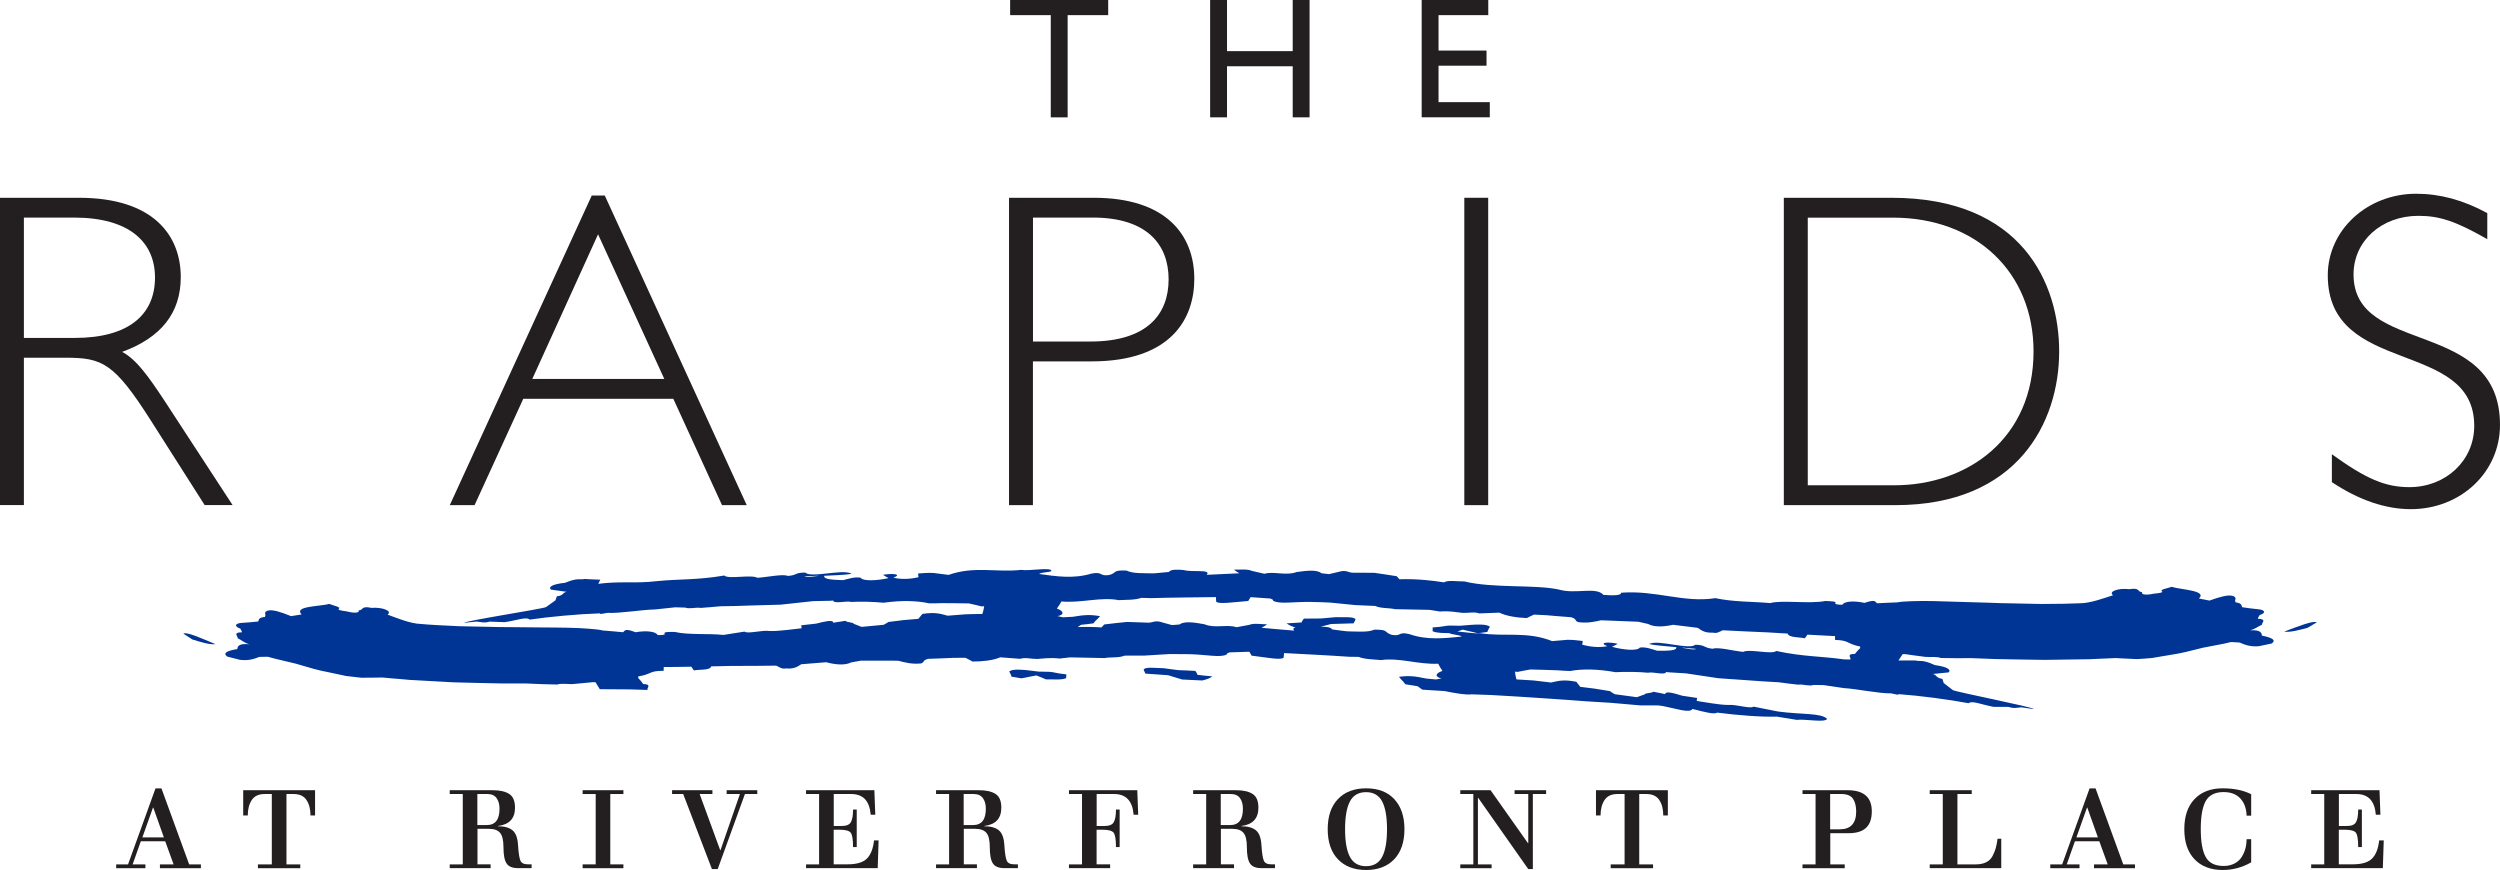
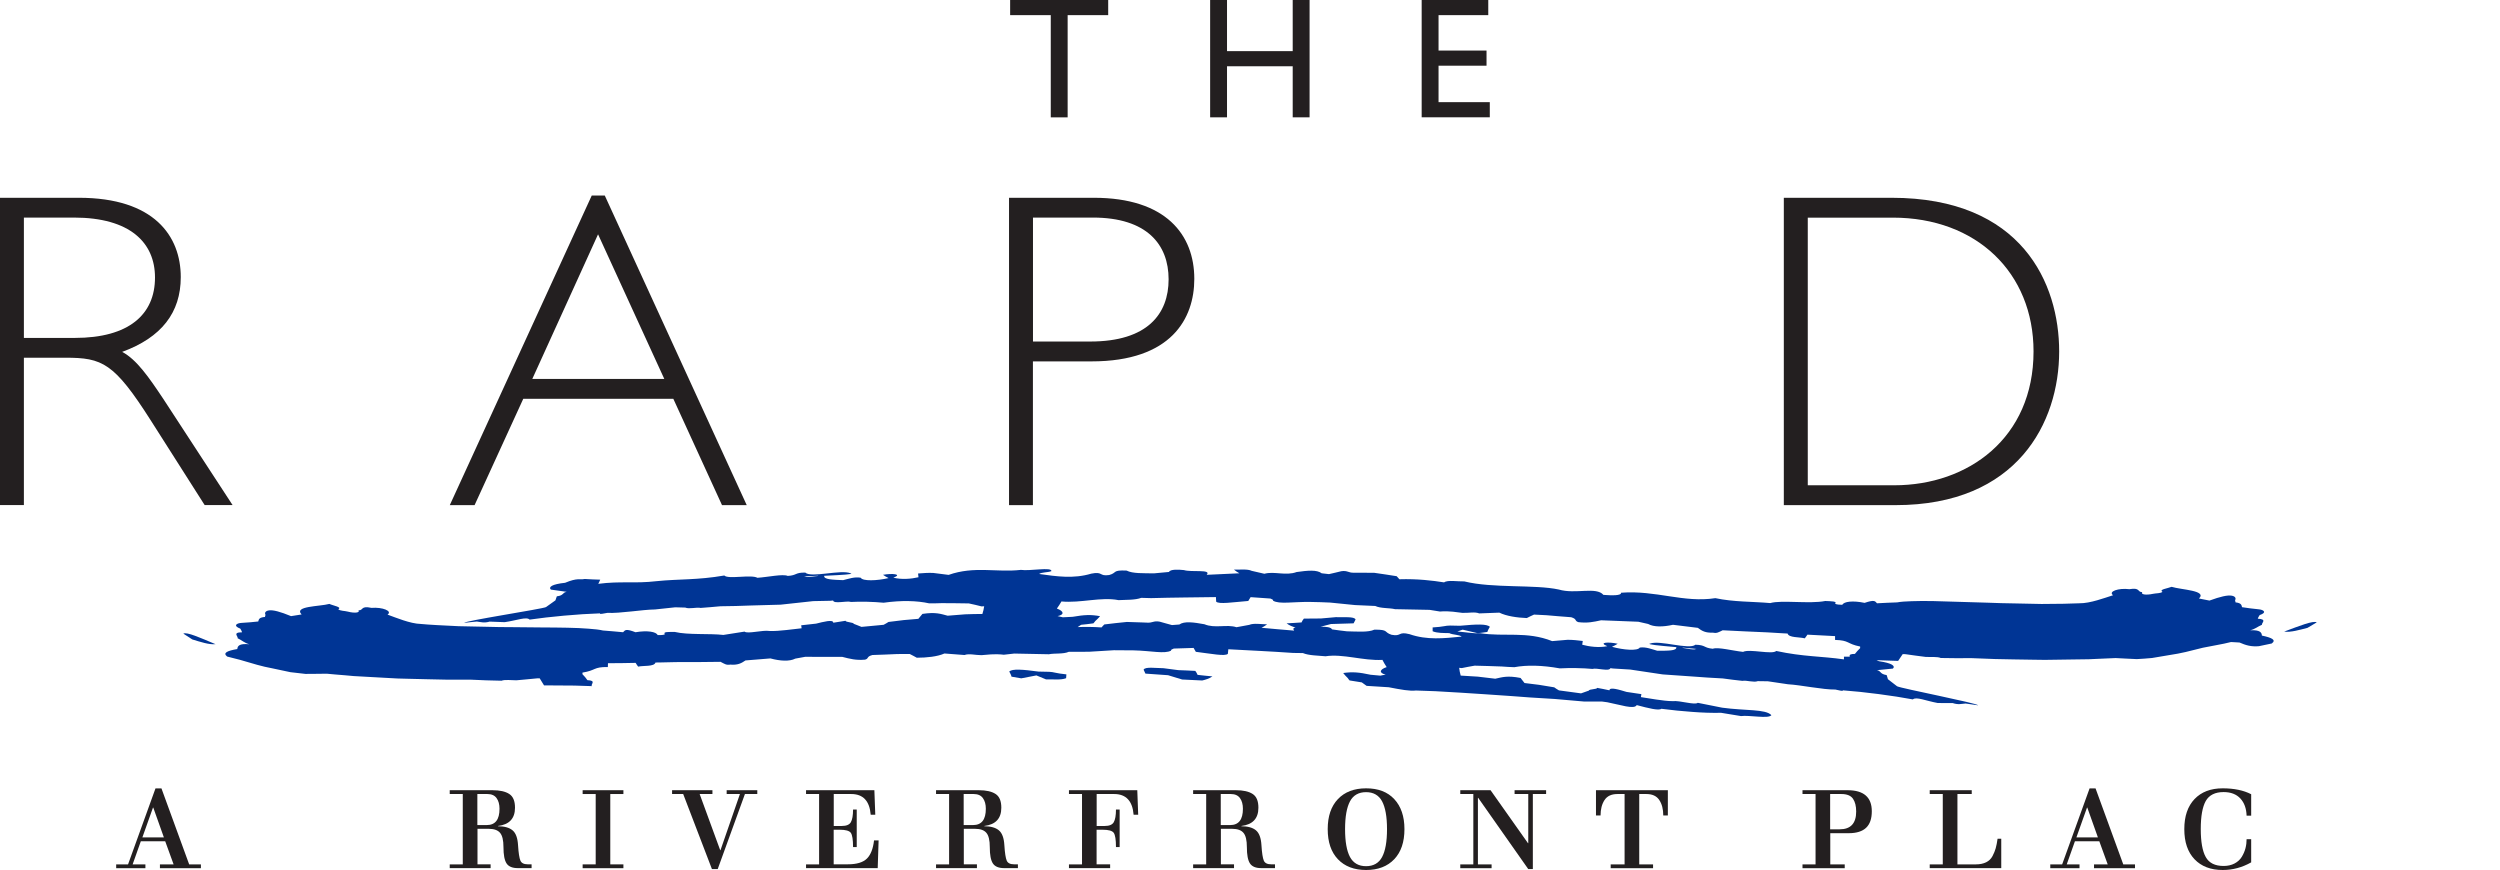
<svg xmlns="http://www.w3.org/2000/svg" id="Layer_2" data-name="Layer 2" viewBox="0 0 360 125.28">
  <defs>
    <style>
      .cls-1 {
        fill: #003595;
      }

      .cls-2 {
        fill: #231f20;
      }
    </style>
  </defs>
  <g id="Layer_1-2" data-name="Layer 1">
    <g>
      <g>
        <path class="cls-1" d="M328.92,90.95c.93.14,2.22-.25,3.36-.54.42-.25.91-.54,1.33-.79-.5-.29-2.47.5-4.69,1.33Z" />
-         <path class="cls-1" d="M265.53,94.95c-3.29-.47-5.85-.37-9.75-1.21-.57.56-3.85-.34-4.78.13-1.5-.16-3.62-.73-4.36-.45-1.35-.13-.98-.54-2.5-.58-.9.77-5.15-.71-6.54-.16-.55.11,1.42.3,3.36.47.14.01.29.02.43.04.1.55-1.25.51-2.74.52-.73-.21-1.65-.59-2.52-.46-.31.51-2.34.35-4.01-.11.33-.14.58-.29.83-.44-1.32-.3-2.86-.2-1.5.35-1.18.25-2.6.07-3.61-.21.05-.34.07-.45.08-.54-.75-.09-1.42-.17-2.18-.17-.77.07-1.46.12-2.23.19-3.66-1.46-6.89-.59-10.38-1.14-.75.09-2.24-.17-3.27-.24.26-.09.52-.18.76-.27.67.16,1.42.35,2.16.51.44-.05.96-.1,1.4-.18.07-.25.22-.49.36-.74-.45-.43-1.86-.38-4.31-.15-.45-.01-.96-.02-1.41-.03-.67-.01-.96.19-2.52.27v.55c.64.28,1.58.25,2.43.27,0,0,0,.01,0,.02.5.23,1.41.2,1.75.48-2.53.25-4.98.53-7.51-.35-1.68-.43-1.11.37-2.58.09-1.16-.37-.36-.76-2.48-.74-.88.41-2.44.27-3.95.24-.74-.08-1.49-.18-2.15-.28-.14-.34-.94-.39-1.65-.38.5-.13,1.02-.27,1.5-.39,1.11-.03,2.15-.06,3.26-.1.07-.18.21-.36.28-.55-.17-.48-1.79-.28-2.84-.34-.74.07-1.41.13-2.15.19-.82,0-1.63.01-2.45.02-.14.18-.28.37-.34.55-.74.05-1.41.1-2.15.13.41.32.87.48,1.28.6-.3.06-.41.18-.19.45-1.57-.12-3.13-.27-4.7-.41.32-.16.56-.31.8-.5-.83,0-1.94-.2-2.57.08-.61.11-1.23.23-1.84.34-1.39-.46-3.1.21-4.62-.43-1.55-.28-2.89-.47-3.61.04-.38.03-.76.07-1.06.08-.66-.16-1.17-.34-1.76-.49-.89-.17-.99.19-1.81.14-.3-.01-.52-.02-.75-.03-.75-.03-1.42-.05-2.17-.07-1.06.12-2.19.21-3.25.36-.16.13-.25.29-.4.43-1.25-.09-2.4-.09-3.44-.05.15-.1.3-.21.5-.33.59-.05,1.18-.13,1.77-.21.07-.1.21-.22.27-.33.28-.24.48-.46.69-.7-1.36-.25-2.26-.2-3.95.09-.45.02-.97.05-1.41.07-.23-.06-.46-.11-.76-.17,1.03-.21.91-.71-.1-1.09.27-.36.46-.69.66-1.02,2.79.26,5.71-.69,8.22-.19,1.11-.06,2.39,0,3.27-.33.45.01.97.03,1.42.04,3.14-.09,6.2-.1,9.33-.15.01.23.03.43.04.66.4.4,2.39.08,4.62-.1.14-.18.2-.37.34-.55.97.06,1.87.12,2.85.2.15.07.3.13.38.2,0,.05,0,.09,0,.11.92.54,2.84.14,5.38.18.97,0,1.94.06,2.84.09,1.2.12,2.46.25,3.59.36.97.03,1.94.08,2.91.13.76.37,2.02.26,2.84.46,1.71.03,3.35.07,4.99.1.52.08.97.15,1.49.24.52-.03,1.04-.12,3.2.19.89.05,1.78-.19,2.45.08.97-.04,1.93-.07,2.9-.11.97.49,2.54.73,3.95.78.3-.17.67-.32,1.04-.5.6.03,1.19.06,1.78.09,1.19.1,2.38.21,3.57.29.89.27.44.52,1.04.71,1.34.16,2.15-.03,3.27-.27,1.79.07,3.57.14,5.36.21.44.1.89.19,1.41.32.81.46,2.15.44,3.58.12,1.19.15,2.38.29,3.58.44.59.45,1.11.74,2.16.69.59.13.82-.06,1.42-.34,2.16.12,4.26.2,6.43.3.75.05,1.42.09,2.17.13.22.01.45.03.75.04.15.62,1.72.49,2.47.69.15-.17.23-.33.38-.53,1.35.08,2.62.15,3.98.21,0,.21,0,.36,0,.55,2.1.05,1.65.56,3.61.95,0,.05,0,.07,0,.23-.3.28-.52.55-.75.83-1.36,0-.45.57-.67.84l2.49.02c1.44.05,2.96.1,4.4.15.22-.33.44-.65.66-.98.15,0,.3.01.38.01.98.15,1.98.27,2.97.4.69.03,1.67-.06,2.13.15,1.52.04,2.97.03,4.42.02.52.02,1.77.07,3.4.13,1.63.05,3.64.06,5.65.1.5,0,1.01.01,1.5.02.5,0,.99-.01,1.47-.02.96-.01,1.88-.03,2.71-.04.83-.01,1.56-.02,2.16-.03.6-.02,1.05-.05,1.32-.06.85-.03,1.7-.06,2.55-.11,1.02.04,2.04.12,3.06.15.7-.04,1.48-.09,2.18-.16.85-.13,1.77-.29,2.61-.44.77-.12,1.46-.24,2.22-.42l2.5-.62c.69-.13,1.36-.26,2.03-.39.67-.13,1.34-.25,2.02-.43.41.03.82.06,1.22.07.89.39,1.67.63,2.79.53l1.85-.39c.69-.51.03-.83-1.42-1.14-.02-.41-.21-.84-1.7-.76.76-.18,1.07-.53,1.72-.8-.13-.23.83-.8-.61-.87.04-.17.16-.33.27-.52,1.1-.37.6-.78-.2-.84-.81-.09-1.61-.17-2.34-.3,0-.02-.01-.07-.02-.09-.06-.24-.12-.51-.91-.6-.03-.11-.05-.22-.07-.31.17-.27.04-.58-.52-.66-.57-.09-1.56.12-3.17.71-.48-.1-1.03-.21-1.51-.3,1.21-1.17-2.52-1.24-3.94-1.68-.56.23-1.89.38-1.31.72-.26.24-.95.19-1.38.29-1.02.22-1.79.09-1.54-.24-.75-.02-.25-.7-1.85-.43-1.59-.2-3.08.34-2.35.87-.65.21-1.45.49-2.3.73-.85.24-1.75.44-2.57.43-1.12.06-3.07.09-5.43.1-1.18-.02-2.47-.05-3.8-.08-1.33-.02-2.71-.05-4.09-.11-1.38-.04-2.75-.08-4.06-.12-1.31-.04-2.57-.09-3.72-.11-1.15-.02-2.18-.01-3.05.02-.87.02-1.58.08-2.07.17-.97.04-1.93.07-2.9.13-.3-.33-.38-.53-1.79-.06-1.72-.36-2.98-.19-3.21.28-.37-.02-.82-.02-1.04-.16.37-.37-.6-.35-1.42-.39-2.24.45-6.34-.17-7.91.3-2.61-.23-5.3-.15-7.91-.71-4.57.71-8.57-1.17-13.58-.78.07.44-1.35.4-2.54.31-1.04-1.22-4.03-.06-6.42-.77-3.44-.75-9.49-.15-13.61-1.17-.97.03-2.4-.24-2.91.14-1.65-.26-3.83-.53-6.44-.45-.15-.14-.23-.3-.39-.44-1.05-.19-2.18-.32-3.24-.49-.75,0-1.42,0-2.17-.01-.22,0-.45,0-.75,0-.82.02-.91-.35-1.81-.22-.6.13-1.11.29-1.78.42-.3-.02-.68-.07-1.05-.12-.7-.54-2.04-.4-3.61-.18-1.55.58-3.23-.15-4.64.25-.61-.14-1.22-.28-1.82-.42-.62-.3-1.73-.15-2.56-.18.24.2.47.36.78.53-1.57.08-3.14.16-4.71.22.77-.84-2.2-.34-3.27-.68-.76-.08-1.96-.15-2.16.27-.67.07-1.42.14-2.16.2-1.51-.03-3.08.05-3.94-.4-2.11-.1-1.33.32-2.51.64-1.48.22-.87-.55-2.57-.2-2.57.77-5,.4-7.52.05.35-.27,1.26-.2,1.77-.41.09-.64-3.16.02-4.39-.18-3.5.4-6.7-.59-10.41.72-.77-.1-1.46-.18-2.22-.28-.76-.03-1.43.02-2.18.08.01.09.02.2.06.54-1.03.24-2.45.36-3.62.06,1.38-.5-.15-.66-1.49-.41.24.16.49.32.81.47-1.69.39-3.72.47-4.02-.05-.86-.17-1.8.17-2.53.35-1.49-.06-2.84-.09-2.72-.63.14,0,.29-.01.43-.02,1.95-.09,3.93-.2,3.38-.33-1.37-.61-5.68.7-6.54-.11-1.52-.02-1.16.4-2.52.48-.73-.31-2.86.17-4.37.27-.91-.51-4.22.25-4.77-.33-3.94.68-6.48.48-9.8.82-3.07.36-5.13-.04-8.35.38.12-.2.17-.37.28-.6-.77-.02-1.47-.05-2.24-.1-.74.16-.96-.22-2.82.55-1.88.2-2.42.6-2.05.98.71.1,1.49.21,2.28.32-.67.12-.37.52-1.42.65-.04.19-.16.39-.2.58-.47.34-.88.63-1.36.97-.56.28-11.74,1.98-11.76,2.27.6-.08,1.2-.13,1.81-.19.63.08,1.04.24,1.84.01.69.02,1.47.05,2.16.08,1.71-.24,3.14-.83,3.6-.37,2.83-.41,6.96-.8,10.15-.9-.19.21.68-.03,1.05-.07,1.77.1,5.02-.47,6.85-.49.97-.1,1.94-.21,2.91-.31.46.02.99.03,1.45.04.57.25,1.65-.09,2.21.05.97-.08,1.88-.14,2.85-.24,1.48-.01,2.93-.05,4.37-.11,1.44-.04,2.87-.08,4.3-.12l4.69-.51c.83-.03,1.66-.04,2.49-.05.15-.01.3-.03.37-.04.14.54,1.96,0,2.59.21,1.34-.08,3.24-.03,4.69.11,2.59-.36,4.78-.3,6.56.09.6,0,1.2,0,1.8-.03,1.28.02,2.63,0,3.91.04.69.14,1.23.28,1.84.43.15,0,.3-.02.37-.02-.04.37-.15.74-.26,1.11-.82,0-1.65.02-2.47.05-.82.07-1.71.14-2.53.2-1-.26-1.71-.55-3.63-.26-.2.22-.4.47-.59.71-1.49.1-2.67.23-4.3.45-.21.13-.42.27-.7.41-1.04.1-2.08.2-3.19.3-.39-.15-.71-.3-1.11-.44-.03-.23-1.15-.21-1.18-.44-.59.08-1.11.17-1.77.28,0-.52-1.45-.12-2.47.13-.74.08-1.41.15-2.15.24.02.13.04.29.06.43-1.11.1-3.25.45-4.61.39-1-.17-3.17.46-3.61.09-1.02.15-2.04.31-3.05.48-1.9-.23-5.11.02-6.98-.43-.82,0-1.79-.06-1.43.33-.23.14-.68.12-1.05.12-.21-.48-1.46-.7-3.19-.41-1.39-.53-1.48-.33-1.79,0-.96-.1-1.93-.17-2.9-.25-.49-.12-1.19-.2-2.06-.26-.87-.07-1.9-.12-3.05-.14-1.14-.03-2.4-.03-3.72-.04-1.31-.01-2.69-.03-4.06-.04-1.38,0-2.76-.02-4.09-.06-1.33-.03-2.62-.05-3.8-.08-2.36-.11-4.31-.21-5.42-.32-.82-.02-1.71-.26-2.55-.53-.84-.27-1.64-.59-2.27-.82.76-.5-.71-1.1-2.31-.97-1.59-.34-1.12.37-1.87.36.24.34-.54.44-1.54.18-.43-.12-1.12-.09-1.37-.34.59-.32-.73-.51-1.28-.77-1.44.39-5.17.3-4,1.52-.48.08-1.04.16-1.52.24-1.58-.65-2.56-.9-3.13-.83-.57.06-.71.37-.55.64-.02.09-.05.2-.08.31-.8.06-.87.32-.94.56,0,.02-.02.07-.02.09-.74.09-1.54.15-2.35.2-.8.03-1.32.42-.24.83.11.19.22.36.25.53-1.45,0-.5.62-.64.85.64.3.94.66,1.69.87-1.49-.14-1.69.27-1.73.69-1.45.25-2.13.55-1.46,1.08l1.84.47c1.11.14,1.9-.06,2.8-.42.4,0,.81,0,1.22-.02.68.21,1.34.35,2,.51.66.16,1.33.31,2.01.48l2.48.72c.75.22,1.44.36,2.2.51.83.19,1.75.38,2.59.55.69.09,1.47.18,2.17.25,1.02.01,2.05-.03,3.07-.03.85.09,1.7.15,2.55.22.27.02.73.07,1.32.12.59.03,1.33.07,2.15.12.82.04,1.74.09,2.71.15.48.03.97.05,1.47.08.5.01,1,.03,1.5.04,2.01.04,4.02.11,5.65.13,1.63,0,2.89,0,3.4,0,1.45.07,2.9.13,4.41.15.47-.19,1.45-.06,2.14-.06.99-.1,1.99-.17,2.98-.28.08,0,.23,0,.38,0,.21.34.41.67.62,1.01,1.44,0,2.96.02,4.4.03l2.49.08c-.21-.27.72-.8-.64-.86-.21-.3-.43-.57-.72-.86,0-.16,0-.18.01-.23,1.97-.31,1.54-.83,3.65-.8,0-.18.01-.34.02-.55,1.35,0,2.63-.02,3.98-.05.14.2.21.36.36.54.76-.17,2.33.03,2.5-.59.3,0,.53,0,.75-.01.75-.02,1.43-.03,2.18-.05,2.17,0,4.27,0,6.44-.04.59.3.81.5,1.41.4,1.05.09,1.57-.18,2.18-.6,1.2-.1,2.39-.2,3.59-.29,1.41.38,2.75.46,3.58.03.53-.1.97-.18,1.42-.26,1.79,0,3.58,0,5.36.01,1.11.28,1.92.51,3.26.4.6-.16.16-.43,1.07-.67,1.19-.03,2.38-.09,3.58-.14.6,0,1.19,0,1.79-.01.36.2.73.36,1.02.54,1.41,0,2.98-.16,3.98-.61.96.07,1.93.15,2.89.22.68-.25,1.56.03,2.45.02,2.17-.22,2.69-.11,3.21-.06.52-.06.98-.11,1.5-.17,1.64.03,3.28.07,4.99.1.83-.17,2.09,0,2.86-.35.97-.01,1.94-.02,2.91-.01,1.13-.07,2.4-.15,3.6-.22.9,0,1.87,0,2.84.02,2.54.06,4.44.54,5.38.04,0-.02,0-.07.01-.11.08-.06.24-.13.39-.19.98-.04,1.88-.07,2.85-.09.13.19.19.37.32.56,2.22.27,4.2.68,4.61.29.02-.23.04-.43.07-.66,3.13.17,6.19.31,9.32.53.45,0,.97.01,1.42.02.86.36,2.14.35,3.25.46,2.53-.39,5.41.67,8.2.52.18.34.36.68.61,1.04-1.02.34-1.16.83-.14,1.09-.31.04-.54.09-.77.14-.45-.04-.97-.09-1.41-.13-1.68-.36-2.57-.44-3.94-.25.19.25.39.47.66.73.06.12.19.25.26.34.59.1,1.17.2,1.76.28.28.19.48.34.69.5,1.04.07,2.15.14,3.19.2,1.75.34,3.07.58,3.91.47.97.03,1.87.06,2.83.1,2.38.15,4.76.26,7.14.44,1.34.09,2.6.18,3.94.27.82.06,1.71.13,2.53.19,1.19.07,2.38.15,3.58.22l4.24.37c.83,0,1.74,0,2.56,0,.22.03.44.06.74.1,1.83.35,3.89,1.08,4.24.41,1.66.44,3.18.83,3.54.53,1.55.2,3.04.35,4.47.45,1.43.11,2.8.16,4.14.13.96.16,1.91.32,2.87.47.55-.08,1.53.02,2.44.08.9.06,1.71.08,1.93-.21-.81-.9-3.76-.62-7.09-1.08-1.17-.24-2.34-.48-3.51-.7-.45.36-2.59-.36-3.6-.24-1.36,0-3.48-.43-4.59-.58.02-.13.05-.29.07-.43-.74-.11-1.4-.21-2.14-.32-1.01-.3-2.44-.76-2.46-.23-.66-.14-1.17-.25-1.76-.35-.04.22-1.16.16-1.2.39-.4.13-.73.27-1.13.4-1.11-.15-2.14-.29-3.18-.43-.28-.15-.48-.3-.68-.44-1.61-.29-2.79-.46-4.28-.62-.19-.25-.38-.51-.57-.73-1.9-.37-2.63-.11-3.64.11-.81-.1-1.7-.21-2.52-.3-.82-.06-1.64-.11-2.46-.15-.1-.38-.19-.76-.22-1.12.07,0,.22.02.37.04.62-.12,1.17-.24,1.86-.35,1.28.02,2.63.08,3.91.12.6.05,1.2.08,1.8.1,1.79-.33,3.98-.29,6.55.17,1.45-.08,3.35-.05,4.69.08.64-.19,2.43.42,2.6-.11.07,0,.22.03.37.05.83.04,1.66.09,2.48.15l4.67.7c1.43.1,2.86.2,4.3.3,1.44.11,2.89.21,4.36.28.97.14,1.86.24,2.83.35.56-.12,1.63.27,2.21.04.46,0,.99.02,1.45.02.97.14,1.93.29,2.9.43,1.82.1,5.05.79,6.82.76.37.05,1.23.33,1.05.11,3.18.23,7.29.78,10.11,1.31.48-.43,1.88.21,3.59.52.69,0,1.47,0,2.16.01.79.26,1.21.11,1.84.06.6.08,1.2.16,1.8.26,0-.29-11.11-2.44-11.66-2.74-.46-.36-.86-.67-1.32-1.02-.03-.19-.14-.4-.18-.59-1.04-.18-.73-.56-1.39-.71.79-.08,1.58-.16,2.29-.23.39-.37-.13-.79-2.01-1.06-1.83-.84-2.06-.47-2.8-.66-.78.01-1.47.01-2.24,0M117.71,82.95c-.6.04-1.41.25-1.81.08-.5,0,.55-.07,1.97-.13-.04.02-.09.03-.16.05ZM244.19,93.47c-.41.15-1.21-.09-1.81-.16-.06-.02-.11-.04-.15-.06,1.41.12,2.46.23,1.96.21Z" />
+         <path class="cls-1" d="M265.53,94.95c-3.29-.47-5.85-.37-9.75-1.21-.57.56-3.85-.34-4.78.13-1.5-.16-3.62-.73-4.36-.45-1.35-.13-.98-.54-2.5-.58-.9.77-5.15-.71-6.54-.16-.55.11,1.42.3,3.36.47.14.01.29.02.43.04.1.55-1.25.51-2.74.52-.73-.21-1.65-.59-2.52-.46-.31.51-2.34.35-4.01-.11.33-.14.58-.29.83-.44-1.32-.3-2.86-.2-1.5.35-1.18.25-2.6.07-3.61-.21.05-.34.07-.45.08-.54-.75-.09-1.42-.17-2.18-.17-.77.07-1.46.12-2.23.19-3.66-1.46-6.89-.59-10.38-1.14-.75.09-2.24-.17-3.27-.24.26-.09.52-.18.76-.27.67.16,1.42.35,2.16.51.44-.05.96-.1,1.4-.18.07-.25.22-.49.36-.74-.45-.43-1.86-.38-4.31-.15-.45-.01-.96-.02-1.41-.03-.67-.01-.96.19-2.52.27v.55c.64.28,1.58.25,2.43.27,0,0,0,.01,0,.02.5.23,1.41.2,1.75.48-2.53.25-4.98.53-7.51-.35-1.68-.43-1.11.37-2.58.09-1.16-.37-.36-.76-2.48-.74-.88.41-2.44.27-3.95.24-.74-.08-1.49-.18-2.15-.28-.14-.34-.94-.39-1.65-.38.5-.13,1.02-.27,1.5-.39,1.11-.03,2.15-.06,3.26-.1.07-.18.21-.36.28-.55-.17-.48-1.79-.28-2.84-.34-.74.07-1.41.13-2.15.19-.82,0-1.63.01-2.45.02-.14.18-.28.37-.34.55-.74.05-1.41.1-2.15.13.41.32.87.48,1.28.6-.3.06-.41.18-.19.45-1.57-.12-3.13-.27-4.7-.41.32-.16.56-.31.8-.5-.83,0-1.94-.2-2.57.08-.61.11-1.23.23-1.84.34-1.39-.46-3.1.21-4.62-.43-1.55-.28-2.89-.47-3.61.04-.38.03-.76.07-1.06.08-.66-.16-1.17-.34-1.76-.49-.89-.17-.99.19-1.81.14-.3-.01-.52-.02-.75-.03-.75-.03-1.42-.05-2.17-.07-1.06.12-2.19.21-3.25.36-.16.13-.25.29-.4.43-1.25-.09-2.4-.09-3.44-.05.15-.1.3-.21.5-.33.59-.05,1.18-.13,1.77-.21.07-.1.21-.22.27-.33.28-.24.48-.46.69-.7-1.36-.25-2.26-.2-3.95.09-.45.02-.97.05-1.41.07-.23-.06-.46-.11-.76-.17,1.03-.21.91-.71-.1-1.09.27-.36.46-.69.66-1.02,2.79.26,5.71-.69,8.22-.19,1.11-.06,2.39,0,3.27-.33.45.01.97.03,1.42.04,3.14-.09,6.2-.1,9.33-.15.01.23.03.43.04.66.4.4,2.39.08,4.62-.1.14-.18.2-.37.34-.55.97.06,1.87.12,2.85.2.15.07.3.13.38.2,0,.05,0,.09,0,.11.92.54,2.84.14,5.38.18.97,0,1.94.06,2.84.09,1.2.12,2.46.25,3.59.36.97.03,1.94.08,2.91.13.76.37,2.02.26,2.84.46,1.71.03,3.35.07,4.99.1.52.08.97.15,1.49.24.52-.03,1.04-.12,3.2.19.89.05,1.78-.19,2.45.08.97-.04,1.93-.07,2.9-.11.97.49,2.54.73,3.95.78.3-.17.67-.32,1.04-.5.6.03,1.19.06,1.78.09,1.19.1,2.38.21,3.57.29.89.27.44.52,1.04.71,1.34.16,2.15-.03,3.27-.27,1.79.07,3.57.14,5.36.21.44.1.89.19,1.41.32.81.46,2.15.44,3.58.12,1.19.15,2.38.29,3.58.44.59.45,1.11.74,2.16.69.59.13.82-.06,1.42-.34,2.16.12,4.26.2,6.43.3.75.05,1.42.09,2.17.13.22.01.45.03.75.04.15.62,1.72.49,2.47.69.15-.17.23-.33.38-.53,1.35.08,2.62.15,3.98.21,0,.21,0,.36,0,.55,2.1.05,1.65.56,3.61.95,0,.05,0,.07,0,.23-.3.28-.52.55-.75.83-1.36,0-.45.57-.67.84l2.49.02c1.44.05,2.96.1,4.4.15.22-.33.44-.65.66-.98.15,0,.3.01.38.01.98.15,1.98.27,2.97.4.69.03,1.67-.06,2.13.15,1.52.04,2.97.03,4.42.02.52.02,1.77.07,3.4.13,1.63.05,3.64.06,5.65.1.5,0,1.01.01,1.5.02.5,0,.99-.01,1.47-.02.96-.01,1.88-.03,2.71-.04.83-.01,1.56-.02,2.16-.03.6-.02,1.05-.05,1.32-.06.85-.03,1.7-.06,2.55-.11,1.02.04,2.04.12,3.06.15.7-.04,1.48-.09,2.18-.16.85-.13,1.77-.29,2.61-.44.77-.12,1.46-.24,2.22-.42l2.5-.62c.69-.13,1.36-.26,2.03-.39.67-.13,1.34-.25,2.02-.43.41.03.82.06,1.22.07.89.39,1.67.63,2.79.53l1.85-.39c.69-.51.03-.83-1.42-1.14-.02-.41-.21-.84-1.7-.76.76-.18,1.07-.53,1.72-.8-.13-.23.83-.8-.61-.87.04-.17.16-.33.27-.52,1.1-.37.6-.78-.2-.84-.81-.09-1.61-.17-2.34-.3,0-.02-.01-.07-.02-.09-.06-.24-.12-.51-.91-.6-.03-.11-.05-.22-.07-.31.17-.27.04-.58-.52-.66-.57-.09-1.56.12-3.17.71-.48-.1-1.03-.21-1.51-.3,1.21-1.17-2.52-1.24-3.94-1.68-.56.23-1.89.38-1.31.72-.26.24-.95.19-1.38.29-1.02.22-1.79.09-1.54-.24-.75-.02-.25-.7-1.85-.43-1.59-.2-3.08.34-2.35.87-.65.21-1.45.49-2.3.73-.85.24-1.75.44-2.57.43-1.12.06-3.07.09-5.43.1-1.18-.02-2.47-.05-3.8-.08-1.33-.02-2.71-.05-4.09-.11-1.38-.04-2.75-.08-4.06-.12-1.31-.04-2.57-.09-3.72-.11-1.15-.02-2.18-.01-3.05.02-.87.02-1.58.08-2.07.17-.97.04-1.93.07-2.9.13-.3-.33-.38-.53-1.79-.06-1.72-.36-2.98-.19-3.21.28-.37-.02-.82-.02-1.04-.16.37-.37-.6-.35-1.42-.39-2.24.45-6.34-.17-7.91.3-2.61-.23-5.3-.15-7.91-.71-4.57.71-8.57-1.17-13.58-.78.07.44-1.35.4-2.54.31-1.04-1.22-4.03-.06-6.42-.77-3.44-.75-9.49-.15-13.61-1.17-.97.03-2.4-.24-2.91.14-1.65-.26-3.83-.53-6.44-.45-.15-.14-.23-.3-.39-.44-1.05-.19-2.18-.32-3.24-.49-.75,0-1.42,0-2.17-.01-.22,0-.45,0-.75,0-.82.02-.91-.35-1.81-.22-.6.13-1.11.29-1.78.42-.3-.02-.68-.07-1.05-.12-.7-.54-2.04-.4-3.61-.18-1.55.58-3.23-.15-4.64.25-.61-.14-1.22-.28-1.82-.42-.62-.3-1.73-.15-2.56-.18.24.2.47.36.78.53-1.57.08-3.14.16-4.71.22.77-.84-2.2-.34-3.27-.68-.76-.08-1.96-.15-2.16.27-.67.07-1.42.14-2.16.2-1.51-.03-3.08.05-3.94-.4-2.11-.1-1.33.32-2.51.64-1.48.22-.87-.55-2.57-.2-2.57.77-5,.4-7.52.05.35-.27,1.26-.2,1.77-.41.09-.64-3.16.02-4.39-.18-3.5.4-6.7-.59-10.41.72-.77-.1-1.46-.18-2.22-.28-.76-.03-1.43.02-2.18.08.01.09.02.2.06.54-1.03.24-2.45.36-3.62.06,1.38-.5-.15-.66-1.49-.41.24.16.49.32.81.47-1.69.39-3.72.47-4.02-.05-.86-.17-1.8.17-2.53.35-1.49-.06-2.84-.09-2.72-.63.14,0,.29-.01.43-.02,1.95-.09,3.93-.2,3.38-.33-1.37-.61-5.68.7-6.54-.11-1.52-.02-1.16.4-2.52.48-.73-.31-2.86.17-4.37.27-.91-.51-4.22.25-4.77-.33-3.94.68-6.48.48-9.8.82-3.07.36-5.13-.04-8.35.38.12-.2.17-.37.28-.6-.77-.02-1.47-.05-2.24-.1-.74.16-.96-.22-2.82.55-1.88.2-2.42.6-2.05.98.71.1,1.49.21,2.28.32-.67.12-.37.52-1.42.65-.04.19-.16.39-.2.58-.47.34-.88.63-1.36.97-.56.28-11.74,1.98-11.76,2.27.6-.08,1.2-.13,1.81-.19.63.08,1.04.24,1.84.01.69.02,1.47.05,2.16.08,1.71-.24,3.14-.83,3.6-.37,2.83-.41,6.96-.8,10.15-.9-.19.21.68-.03,1.05-.07,1.77.1,5.02-.47,6.85-.49.97-.1,1.94-.21,2.91-.31.46.02.99.03,1.45.04.57.25,1.65-.09,2.21.05.97-.08,1.88-.14,2.85-.24,1.48-.01,2.93-.05,4.37-.11,1.44-.04,2.87-.08,4.3-.12l4.69-.51c.83-.03,1.66-.04,2.49-.05.15-.01.3-.03.37-.04.14.54,1.96,0,2.59.21,1.34-.08,3.24-.03,4.69.11,2.59-.36,4.78-.3,6.56.09.6,0,1.2,0,1.8-.03,1.28.02,2.63,0,3.91.04.69.14,1.23.28,1.84.43.15,0,.3-.02.37-.02-.04.37-.15.74-.26,1.11-.82,0-1.65.02-2.47.05-.82.07-1.71.14-2.53.2-1-.26-1.71-.55-3.63-.26-.2.22-.4.47-.59.71-1.49.1-2.67.23-4.3.45-.21.13-.42.27-.7.41-1.04.1-2.08.2-3.19.3-.39-.15-.71-.3-1.11-.44-.03-.23-1.15-.21-1.18-.44-.59.08-1.11.17-1.77.28,0-.52-1.45-.12-2.47.13-.74.08-1.41.15-2.15.24.02.13.04.29.06.43-1.11.1-3.25.45-4.61.39-1-.17-3.17.46-3.61.09-1.02.15-2.04.31-3.05.48-1.9-.23-5.11.02-6.98-.43-.82,0-1.79-.06-1.43.33-.23.14-.68.12-1.05.12-.21-.48-1.46-.7-3.19-.41-1.39-.53-1.48-.33-1.79,0-.96-.1-1.93-.17-2.9-.25-.49-.12-1.19-.2-2.06-.26-.87-.07-1.9-.12-3.05-.14-1.14-.03-2.4-.03-3.72-.04-1.31-.01-2.69-.03-4.06-.04-1.38,0-2.76-.02-4.09-.06-1.33-.03-2.62-.05-3.8-.08-2.36-.11-4.31-.21-5.42-.32-.82-.02-1.71-.26-2.55-.53-.84-.27-1.64-.59-2.27-.82.76-.5-.71-1.1-2.31-.97-1.59-.34-1.12.37-1.87.36.24.34-.54.44-1.54.18-.43-.12-1.12-.09-1.37-.34.59-.32-.73-.51-1.28-.77-1.44.39-5.17.3-4,1.52-.48.08-1.04.16-1.52.24-1.58-.65-2.56-.9-3.13-.83-.57.06-.71.37-.55.64-.02.09-.05.2-.08.31-.8.06-.87.32-.94.56,0,.02-.02.07-.02.09-.74.09-1.54.15-2.35.2-.8.03-1.32.42-.24.83.11.19.22.36.25.53-1.45,0-.5.62-.64.85.64.3.94.66,1.69.87-1.49-.14-1.69.27-1.73.69-1.45.25-2.13.55-1.46,1.08l1.84.47l2.48.72c.75.22,1.44.36,2.2.51.83.19,1.75.38,2.59.55.69.09,1.47.18,2.17.25,1.02.01,2.05-.03,3.07-.03.85.09,1.7.15,2.55.22.27.02.73.07,1.32.12.59.03,1.33.07,2.15.12.82.04,1.74.09,2.71.15.48.03.97.05,1.47.08.5.01,1,.03,1.5.04,2.01.04,4.02.11,5.65.13,1.63,0,2.89,0,3.4,0,1.45.07,2.9.13,4.41.15.47-.19,1.45-.06,2.14-.06.99-.1,1.99-.17,2.98-.28.08,0,.23,0,.38,0,.21.34.41.67.62,1.01,1.44,0,2.96.02,4.4.03l2.49.08c-.21-.27.72-.8-.64-.86-.21-.3-.43-.57-.72-.86,0-.16,0-.18.01-.23,1.97-.31,1.54-.83,3.65-.8,0-.18.01-.34.02-.55,1.35,0,2.63-.02,3.98-.05.14.2.21.36.36.54.76-.17,2.33.03,2.5-.59.3,0,.53,0,.75-.01.75-.02,1.43-.03,2.18-.05,2.17,0,4.27,0,6.44-.04.59.3.81.5,1.41.4,1.05.09,1.57-.18,2.18-.6,1.2-.1,2.39-.2,3.59-.29,1.41.38,2.75.46,3.58.03.53-.1.97-.18,1.42-.26,1.79,0,3.58,0,5.36.01,1.11.28,1.92.51,3.26.4.6-.16.16-.43,1.07-.67,1.19-.03,2.38-.09,3.58-.14.6,0,1.19,0,1.79-.01.36.2.73.36,1.02.54,1.41,0,2.98-.16,3.98-.61.96.07,1.93.15,2.89.22.68-.25,1.56.03,2.45.02,2.17-.22,2.69-.11,3.21-.06.52-.06.98-.11,1.5-.17,1.64.03,3.28.07,4.99.1.83-.17,2.09,0,2.86-.35.97-.01,1.94-.02,2.91-.01,1.13-.07,2.4-.15,3.6-.22.9,0,1.87,0,2.84.02,2.54.06,4.44.54,5.38.04,0-.02,0-.07.01-.11.08-.06.24-.13.39-.19.98-.04,1.88-.07,2.85-.09.13.19.19.37.32.56,2.22.27,4.2.68,4.61.29.02-.23.04-.43.07-.66,3.13.17,6.19.31,9.32.53.45,0,.97.01,1.42.02.86.36,2.14.35,3.25.46,2.53-.39,5.41.67,8.2.52.18.34.36.68.61,1.04-1.02.34-1.16.83-.14,1.09-.31.04-.54.09-.77.14-.45-.04-.97-.09-1.41-.13-1.68-.36-2.57-.44-3.94-.25.19.25.39.47.66.73.06.12.19.25.26.34.59.1,1.17.2,1.76.28.28.19.48.34.69.5,1.04.07,2.15.14,3.19.2,1.75.34,3.07.58,3.91.47.97.03,1.87.06,2.83.1,2.38.15,4.76.26,7.14.44,1.34.09,2.6.18,3.94.27.82.06,1.71.13,2.53.19,1.19.07,2.38.15,3.58.22l4.24.37c.83,0,1.74,0,2.56,0,.22.03.44.06.74.1,1.83.35,3.89,1.08,4.24.41,1.66.44,3.18.83,3.54.53,1.55.2,3.04.35,4.47.45,1.43.11,2.8.16,4.14.13.96.16,1.91.32,2.87.47.55-.08,1.53.02,2.44.08.9.06,1.71.08,1.93-.21-.81-.9-3.76-.62-7.09-1.08-1.17-.24-2.34-.48-3.51-.7-.45.36-2.59-.36-3.6-.24-1.36,0-3.48-.43-4.59-.58.02-.13.05-.29.07-.43-.74-.11-1.4-.21-2.14-.32-1.01-.3-2.44-.76-2.46-.23-.66-.14-1.17-.25-1.76-.35-.04.22-1.16.16-1.2.39-.4.13-.73.27-1.13.4-1.11-.15-2.14-.29-3.18-.43-.28-.15-.48-.3-.68-.44-1.61-.29-2.79-.46-4.28-.62-.19-.25-.38-.51-.57-.73-1.9-.37-2.63-.11-3.64.11-.81-.1-1.7-.21-2.52-.3-.82-.06-1.64-.11-2.46-.15-.1-.38-.19-.76-.22-1.12.07,0,.22.02.37.04.62-.12,1.17-.24,1.86-.35,1.28.02,2.63.08,3.91.12.6.05,1.2.08,1.8.1,1.79-.33,3.98-.29,6.55.17,1.45-.08,3.35-.05,4.69.08.64-.19,2.43.42,2.6-.11.07,0,.22.03.37.05.83.04,1.66.09,2.48.15l4.67.7c1.43.1,2.86.2,4.3.3,1.44.11,2.89.21,4.36.28.97.14,1.86.24,2.83.35.56-.12,1.63.27,2.21.04.46,0,.99.02,1.45.02.97.14,1.93.29,2.9.43,1.82.1,5.05.79,6.82.76.37.05,1.23.33,1.05.11,3.18.23,7.29.78,10.11,1.31.48-.43,1.88.21,3.59.52.69,0,1.47,0,2.16.01.79.26,1.21.11,1.84.06.6.08,1.2.16,1.8.26,0-.29-11.11-2.44-11.66-2.74-.46-.36-.86-.67-1.32-1.02-.03-.19-.14-.4-.18-.59-1.04-.18-.73-.56-1.39-.71.79-.08,1.58-.16,2.29-.23.39-.37-.13-.79-2.01-1.06-1.83-.84-2.06-.47-2.8-.66-.78.01-1.47.01-2.24,0M117.71,82.95c-.6.04-1.41.25-1.81.08-.5,0,.55-.07,1.97-.13-.04.02-.09.03-.16.05ZM244.19,93.47c-.41.15-1.21-.09-1.81-.16-.06-.02-.11-.04-.15-.06,1.41.12,2.46.23,1.96.21Z" />
        <path class="cls-1" d="M26.4,91.24c.41.27.89.58,1.29.84,1.13.34,2.4.78,3.34.68-2.19-.92-4.12-1.79-4.63-1.52Z" />
        <path class="cls-1" d="M172.12,96.61c-.82-.04-1.63-.09-2.45-.11-.74-.1-1.4-.18-2.14-.28-1.04,0-2.66-.25-2.85.22.06.18.2.37.26.56,1.11.08,2.15.15,3.26.23.66.2,1.38.42,2.03.62.96.05,1.93.1,2.89.14.46-.11.99-.25,1.47-.59-.74-.06-1.4-.14-2.14-.22-.06-.19-.19-.38-.32-.56Z" />
        <path class="cls-1" d="M149.64,96.72c-2.43-.33-3.84-.43-4.31-.03.13.25.27.5.33.75.44.09.96.17,1.4.24.75-.13,1.5-.29,2.18-.42.43.18.94.38,1.38.57.97-.03,2.14.13,2.9-.17l.04-.55c-1.55-.15-1.84-.36-2.5-.37-.45,0-.96-.02-1.41-.03Z" />
      </g>
      <g>
        <path class="cls-2" d="M16.73,125.02v-.55h1.71l3.95-10.94h.86l3.99,10.94h1.69v.55h-5.9v-.55h1.97l-1.21-3.33h-3.51l-1.18,3.33h1.84v.55h-4.21ZM23.6,120.59l-1.53-4.3h-.04l-1.53,4.3h3.11Z" />
-         <path class="cls-2" d="M37.14,125.02v-.55h2v-10.13h-1.03c-.86,0-1.48.29-1.86.87s-.57,1.32-.57,2.22h-.66v-3.64h10.35v3.64h-.66c0-.91-.19-1.65-.57-2.22-.38-.58-1-.87-1.86-.87h-1.03v10.13h1.99v.55h-6.09Z" />
        <path class="cls-2" d="M64.76,125.02v-.55h1.88v-10.13h-1.88v-.55h6.16c1.05,0,1.86.18,2.41.54.56.36.83,1.02.83,1.98,0,1.55-.82,2.43-2.45,2.63v.04c.93,0,1.64.2,2.1.59.47.39.73,1.11.79,2.15.07,1.13.19,1.86.34,2.21.15.35.5.53,1.04.53h.57v.55h-1.97c-.79,0-1.33-.22-1.63-.67s-.45-1.23-.45-2.36c0-.98-.16-1.66-.49-2.05s-.87-.58-1.61-.58h-1.64v5.11h1.89v.55h-5.87ZM68.75,118.81h1.34c1.23,0,1.84-.78,1.84-2.35,0-.63-.14-1.14-.42-1.53-.28-.39-.72-.59-1.32-.59h-1.45v4.47Z" />
        <path class="cls-2" d="M83.9,125.02v-.55h1.88v-10.13h-1.88v-.55h5.87v.55h-1.89v10.13h1.89v.55h-5.87Z" />
        <path class="cls-2" d="M96.78,114.34v-.55h5.81v.55h-1.84l2.96,8.09h.04l2.8-8.09h-1.91v-.55h4.41v.55h-1.78l-3.92,10.81h-.83l-4.14-10.81h-1.6Z" />
        <path class="cls-2" d="M116.07,125.02v-.55h1.88v-10.13h-1.88v-.55h9.84l.13,3.53h-.66c-.16-1.99-1.1-2.98-2.8-2.98h-2.52v4.6h1.16c.66,0,1.09-.18,1.3-.54.21-.36.32-.97.32-1.83h.53v5.41h-.53c0-1.07-.11-1.75-.32-2.05-.21-.3-.75-.45-1.61-.45h-.86v4.98h2.04c1.29,0,2.2-.28,2.75-.83s.89-1.43,1.02-2.61h.66l-.13,3.99h-10.32Z" />
        <path class="cls-2" d="M134.79,125.02v-.55h1.88v-10.13h-1.88v-.55h6.16c1.05,0,1.86.18,2.41.54.56.36.83,1.02.83,1.98,0,1.55-.82,2.43-2.45,2.63v.04c.93,0,1.64.2,2.1.59.47.39.73,1.11.79,2.15.07,1.13.19,1.86.34,2.21.15.35.5.53,1.04.53h.57v.55h-1.97c-.79,0-1.33-.22-1.63-.67s-.45-1.23-.45-2.36c0-.98-.16-1.66-.49-2.05s-.87-.58-1.61-.58h-1.64v5.11h1.89v.55h-5.87ZM138.78,118.81h1.34c1.23,0,1.84-.78,1.84-2.35,0-.63-.14-1.14-.42-1.53-.28-.39-.72-.59-1.32-.59h-1.45v4.47Z" />
        <path class="cls-2" d="M153.93,125.02v-.55h1.88v-10.13h-1.88v-.55h9.84l.13,3.53h-.66c-.16-1.99-1.1-2.98-2.8-2.98h-2.52v4.6h1.16c.66,0,1.09-.18,1.3-.54.21-.36.32-.97.32-1.83h.53v5.41h-.53c0-1.07-.11-1.75-.32-2.05-.21-.3-.75-.45-1.61-.45h-.86v4.98h1.95v.55h-5.94Z" />
        <path class="cls-2" d="M171.81,125.02v-.55h1.88v-10.13h-1.88v-.55h6.16c1.05,0,1.86.18,2.41.54.56.36.83,1.02.83,1.98,0,1.55-.82,2.43-2.45,2.63v.04c.93,0,1.64.2,2.1.59.47.39.73,1.11.79,2.15.07,1.13.19,1.86.34,2.21.15.35.5.53,1.04.53h.57v.55h-1.97c-.79,0-1.33-.22-1.63-.67s-.45-1.23-.45-2.36c0-.98-.16-1.66-.49-2.05s-.87-.58-1.61-.58h-1.64v5.11h1.89v.55h-5.87ZM175.8,118.81h1.34c1.23,0,1.84-.78,1.84-2.35,0-.63-.14-1.14-.42-1.53-.28-.39-.72-.59-1.32-.59h-1.45v4.47Z" />
        <path class="cls-2" d="M192.66,123.73c-.98-1.03-1.47-2.47-1.47-4.33s.49-3.3,1.47-4.33,2.33-1.55,4.06-1.55,3.08.51,4.05,1.55,1.47,2.47,1.47,4.33-.49,3.3-1.47,4.33-2.33,1.55-4.05,1.55-3.08-.52-4.06-1.55ZM194.4,115.39c-.47.88-.71,2.21-.71,4.01s.24,3.13.71,4.01c.48.88,1.25,1.32,2.31,1.32s1.84-.44,2.31-1.32c.47-.88.71-2.21.71-4.01s-.24-3.13-.71-4.01-1.25-1.32-2.31-1.32-1.84.44-2.31,1.32Z" />
        <path class="cls-2" d="M210.28,125.02v-.55h1.88v-10.13h-1.88v-.55h4.36l5.39,7.63h.04v-7.08h-1.97v-.55h4.54v.55h-1.91v10.81h-.66l-7.21-10.26h-.04v9.58h1.97v.55h-4.51Z" />
        <path class="cls-2" d="M231.94,125.02v-.55h2v-10.13h-1.03c-.86,0-1.48.29-1.86.87s-.57,1.32-.57,2.22h-.66v-3.64h10.35v3.64h-.66c0-.91-.19-1.65-.57-2.22-.38-.58-1-.87-1.86-.87h-1.03v10.13h1.99v.55h-6.09Z" />
        <path class="cls-2" d="M259.56,125.02v-.55h1.88v-10.13h-1.88v-.55h6.49c2.32,0,3.49,1.01,3.49,3.03,0,1.07-.27,1.86-.82,2.38-.55.52-1.38.78-2.51.78h-2.65v4.49h2.08v.55h-6.07ZM263.54,114.34v5.08h1.38c1.58,0,2.37-.86,2.37-2.56,0-.77-.15-1.39-.46-1.84-.31-.45-.86-.68-1.67-.68h-1.62Z" />
        <path class="cls-2" d="M277.88,125.02v-.55h1.88v-10.13h-1.88v-.55h6.05v.55h-2.06v10.13h2.65c.58,0,1.08-.1,1.48-.3.4-.2.71-.49.92-.89s.36-.77.46-1.13c.1-.36.19-.81.27-1.37h.53v4.23h-10.3Z" />
        <path class="cls-2" d="M295.24,125.02v-.55h1.71l3.95-10.94h.86l3.99,10.94h1.69v.55h-5.9v-.55h1.97l-1.21-3.33h-3.51l-1.18,3.33h1.84v.55h-4.21ZM302.1,120.59l-1.53-4.3h-.04l-1.53,4.3h3.11Z" />
        <path class="cls-2" d="M324.17,120.87v3.31c-1.29.73-2.65,1.1-4.1,1.1-1.72,0-3.08-.52-4.06-1.55s-1.47-2.47-1.47-4.33.49-3.3,1.47-4.33,2.33-1.55,4.06-1.55c1.62,0,2.99.28,4.1.85v3.09h-.66c-.03-1.04-.33-1.86-.9-2.48-.57-.61-1.37-.92-2.41-.92-1.23,0-2.08.43-2.57,1.28-.48.86-.72,2.2-.72,4.04s.24,3.19.72,4.04c.48.86,1.34,1.28,2.57,1.28.6,0,1.12-.12,1.58-.36.45-.24.8-.56,1.04-.96.24-.4.42-.81.53-1.24s.16-.86.16-1.29h.66Z" />
-         <path class="cls-2" d="M332.81,125.02v-.55h1.88v-10.13h-1.88v-.55h9.84l.13,3.53h-.66c-.16-1.99-1.1-2.98-2.8-2.98h-2.52v4.6h1.16c.66,0,1.09-.18,1.3-.54.21-.36.32-.97.32-1.83h.53v5.41h-.53c0-1.07-.11-1.75-.32-2.05-.21-.3-.75-.45-1.61-.45h-.86v4.98h2.04c1.29,0,2.2-.28,2.75-.83s.89-1.43,1.02-2.61h.66l-.13,3.99h-10.32Z" />
      </g>
      <g>
        <path class="cls-2" d="M159.59,2.18h-5.85v14.72h-2.43V2.18h-5.85V0h14.12v2.18Z" />
        <path class="cls-2" d="M188.58,16.9h-2.43v-7.36h-9.46v7.36h-2.43V0h2.43v7.36h9.46V0h2.43v16.9Z" />
        <path class="cls-2" d="M214.31,2.18h-7.16v5.1h6.91v2.18h-6.91v5.25h7.38v2.18h-9.81V0h9.59v2.18Z" />
      </g>
      <g>
        <path class="cls-2" d="M11.36,28.48c10.84,0,14.67,5.52,14.67,11.42,0,5.13-2.79,8.7-8.44,10.77,2.08,1.1,3.83,3.63,5.91,6.75l9.99,15.31h-4.02l-7.72-12.13c-5.32-8.37-7.01-9.09-12.33-9.09H3.44v21.22H0V28.48h11.36ZM3.44,48.66h7.33c7.79,0,11.55-3.37,11.55-8.7,0-5-3.57-8.63-11.68-8.63H3.44v17.33Z" />
        <path class="cls-2" d="M107.54,72.74h-3.57l-7.01-15.31h-21.61l-7.01,15.31h-3.57l20.44-44.58h1.88l20.44,44.58ZM86.12,33.74l-9.47,20.83h19.01l-9.54-20.83Z" />
        <path class="cls-2" d="M157.51,28.48c10.38,0,14.47,5.32,14.47,11.68,0,5.71-3.31,11.88-14.8,11.88h-8.44v20.7h-3.44V28.48h12.2ZM148.75,49.18h8.24c8.24,0,11.29-3.96,11.29-8.96s-3.11-8.89-10.9-8.89h-8.63v17.85Z" />
-         <path class="cls-2" d="M214.3,72.74h-3.44V28.48h3.44v44.26Z" />
        <path class="cls-2" d="M272.38,28.48c18.82,0,24.14,12.39,24.14,22.13,0,10.25-6.04,22.13-23.56,22.13h-16.09V28.48h15.51ZM260.32,69.88h12.46c10.64,0,20.05-6.81,20.05-19.27,0-11.36-8.24-19.27-20.25-19.27h-12.26v38.55Z" />
-         <path class="cls-2" d="M358.18,34.45c-4.54-2.6-6.88-3.37-9.93-3.37-5.32,0-9.34,3.63-9.34,8.44,0,11.81,21.09,6.17,21.09,21.67,0,6.81-5.65,12.13-12.85,12.13-3.63,0-7.46-1.3-11.36-3.89v-4.02c4.93,3.57,7.72,4.74,11.16,4.74,5.26,0,9.34-3.83,9.34-8.83,0-12.59-21.09-7.07-21.09-21.67,0-6.55,5.71-11.75,12.72-11.75,3.44,0,6.81.91,10.25,2.79v3.76Z" />
      </g>
    </g>
  </g>
</svg>